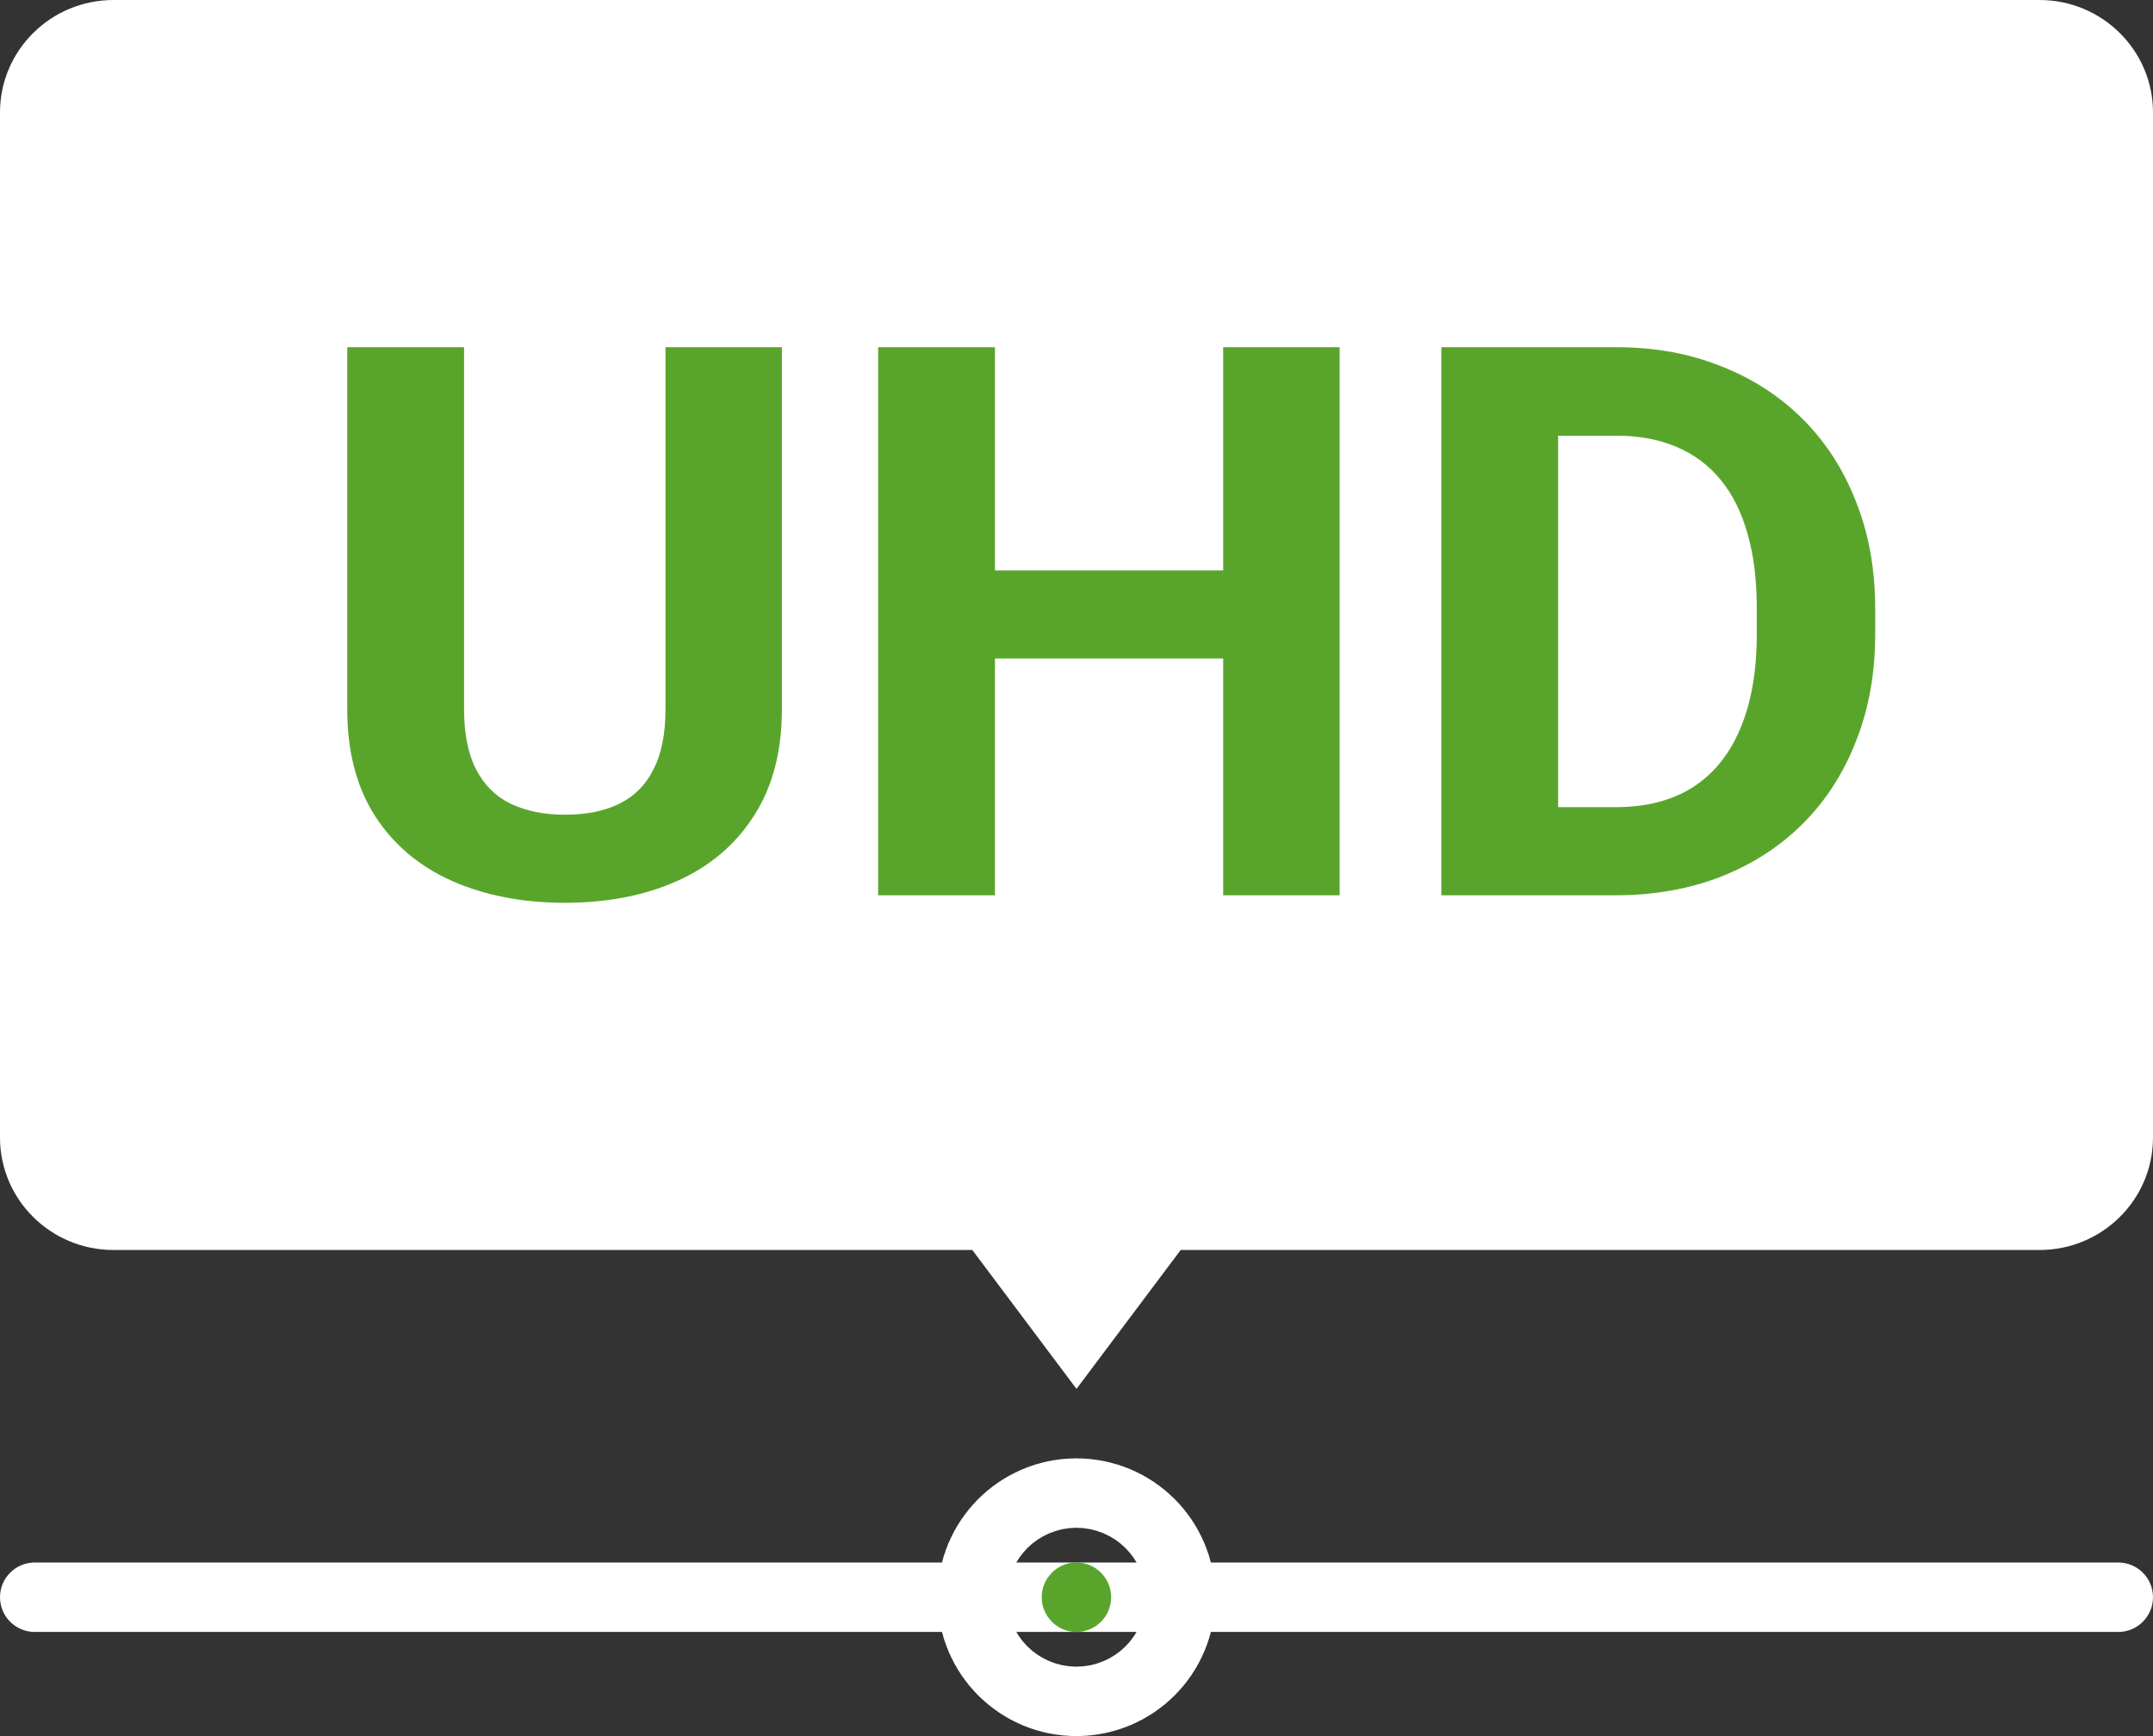
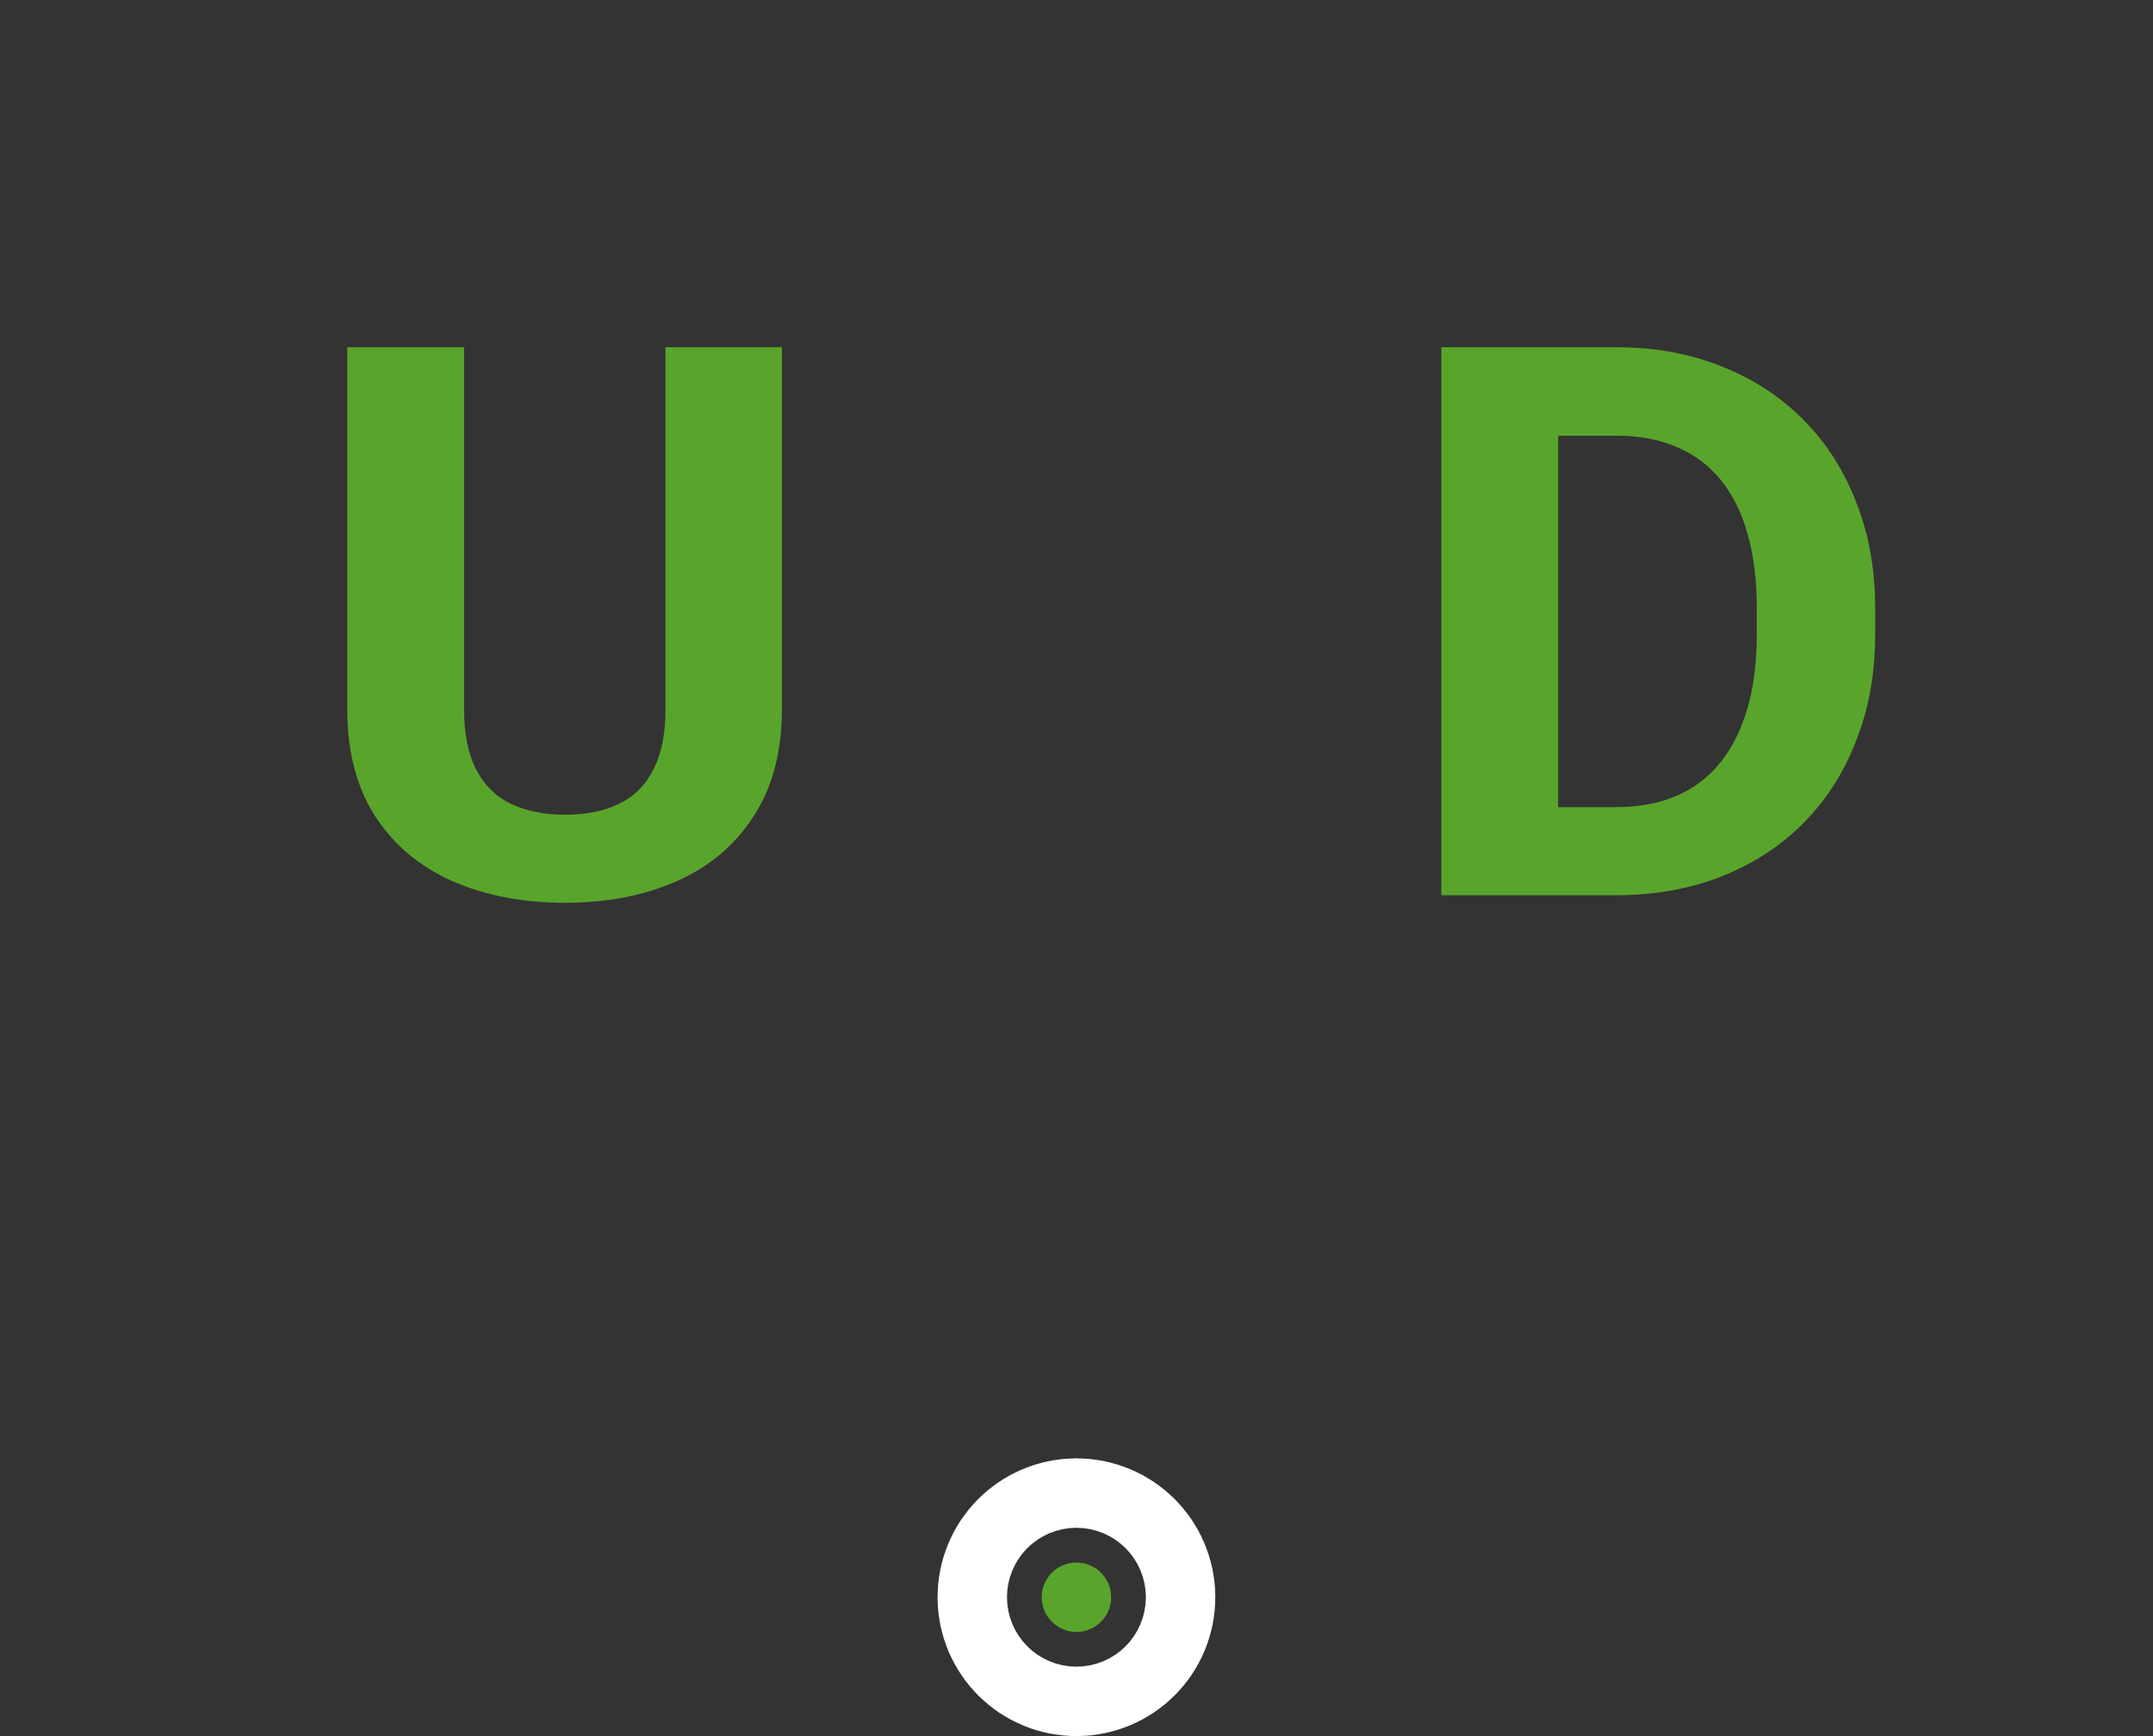
<svg xmlns="http://www.w3.org/2000/svg" width="31" height="25" viewBox="0 0 31 25" fill="none">
  <rect x="0" y="0" width="31" height="25" fill="#333333" stroke="none" />
-   <path d="M0 23C0 22.724 0.224 22.5 0.5 22.5H30.5C30.776 22.5 31 22.724 31 23C31 23.276 30.776 23.5 30.5 23.5H0.5C0.224 23.5 0 23.276 0 23Z" fill="white" />
  <path d="M15.999 23C15.999 23.276 15.775 23.5 15.499 23.5C15.223 23.5 14.999 23.276 14.999 23C14.999 22.724 15.223 22.5 15.499 22.5C15.775 22.5 15.999 22.724 15.999 23Z" fill="#59A52C" stroke="white" stroke-width="3" />
-   <path fill-rule="evenodd" clip-rule="evenodd" d="M1.635 0H29.365C30.268 0 31 0.725 31 1.62V16.38C31 17.275 30.268 18 29.365 18H1.635C0.732 18 0 17.275 0 16.38V1.62C0 0.725 0.732 0 1.635 0ZM15.5 20L17 18H14L15.5 20Z" fill="white" />
  <path d="M9.582 5H11.258V10.214C11.258 10.821 11.124 11.332 10.855 11.748C10.589 12.164 10.221 12.476 9.75 12.686C9.283 12.895 8.744 13 8.135 13C7.525 13 6.983 12.895 6.509 12.686C6.037 12.476 5.667 12.164 5.398 11.748C5.133 11.332 5 10.821 5 10.214V5H6.682V10.214C6.682 10.568 6.74 10.857 6.856 11.081C6.972 11.305 7.138 11.47 7.355 11.575C7.576 11.679 7.836 11.732 8.135 11.732C8.441 11.732 8.701 11.679 8.914 11.575C9.131 11.47 9.296 11.305 9.408 11.081C9.524 10.857 9.582 10.568 9.582 10.214V5Z" fill="#59A52C" />
-   <path d="M18.089 8.214V9.482H13.827V8.214H18.089ZM14.326 5V12.892H12.644V5H14.326ZM19.289 5V12.892H17.612V5H19.289Z" fill="#59A52C" />
  <path d="M23.259 12.892H21.482L21.493 11.623H23.259C23.701 11.623 24.073 11.528 24.375 11.336C24.678 11.141 24.906 10.857 25.06 10.485C25.217 10.113 25.295 9.663 25.295 9.136V8.751C25.295 8.346 25.25 7.99 25.161 7.683C25.075 7.376 24.946 7.117 24.774 6.908C24.602 6.698 24.39 6.541 24.14 6.436C23.89 6.328 23.602 6.274 23.276 6.274H21.448V5H23.276C23.822 5 24.321 5.09 24.774 5.271C25.23 5.448 25.624 5.703 25.957 6.035C26.29 6.368 26.546 6.765 26.725 7.228C26.908 7.687 27 8.198 27 8.762V9.136C27 9.696 26.908 10.207 26.725 10.669C26.546 11.132 26.29 11.529 25.957 11.862C25.628 12.191 25.233 12.445 24.774 12.626C24.317 12.803 23.813 12.892 23.259 12.892ZM22.435 5V12.892H20.753V5H22.435Z" fill="#59A52C" />
</svg>